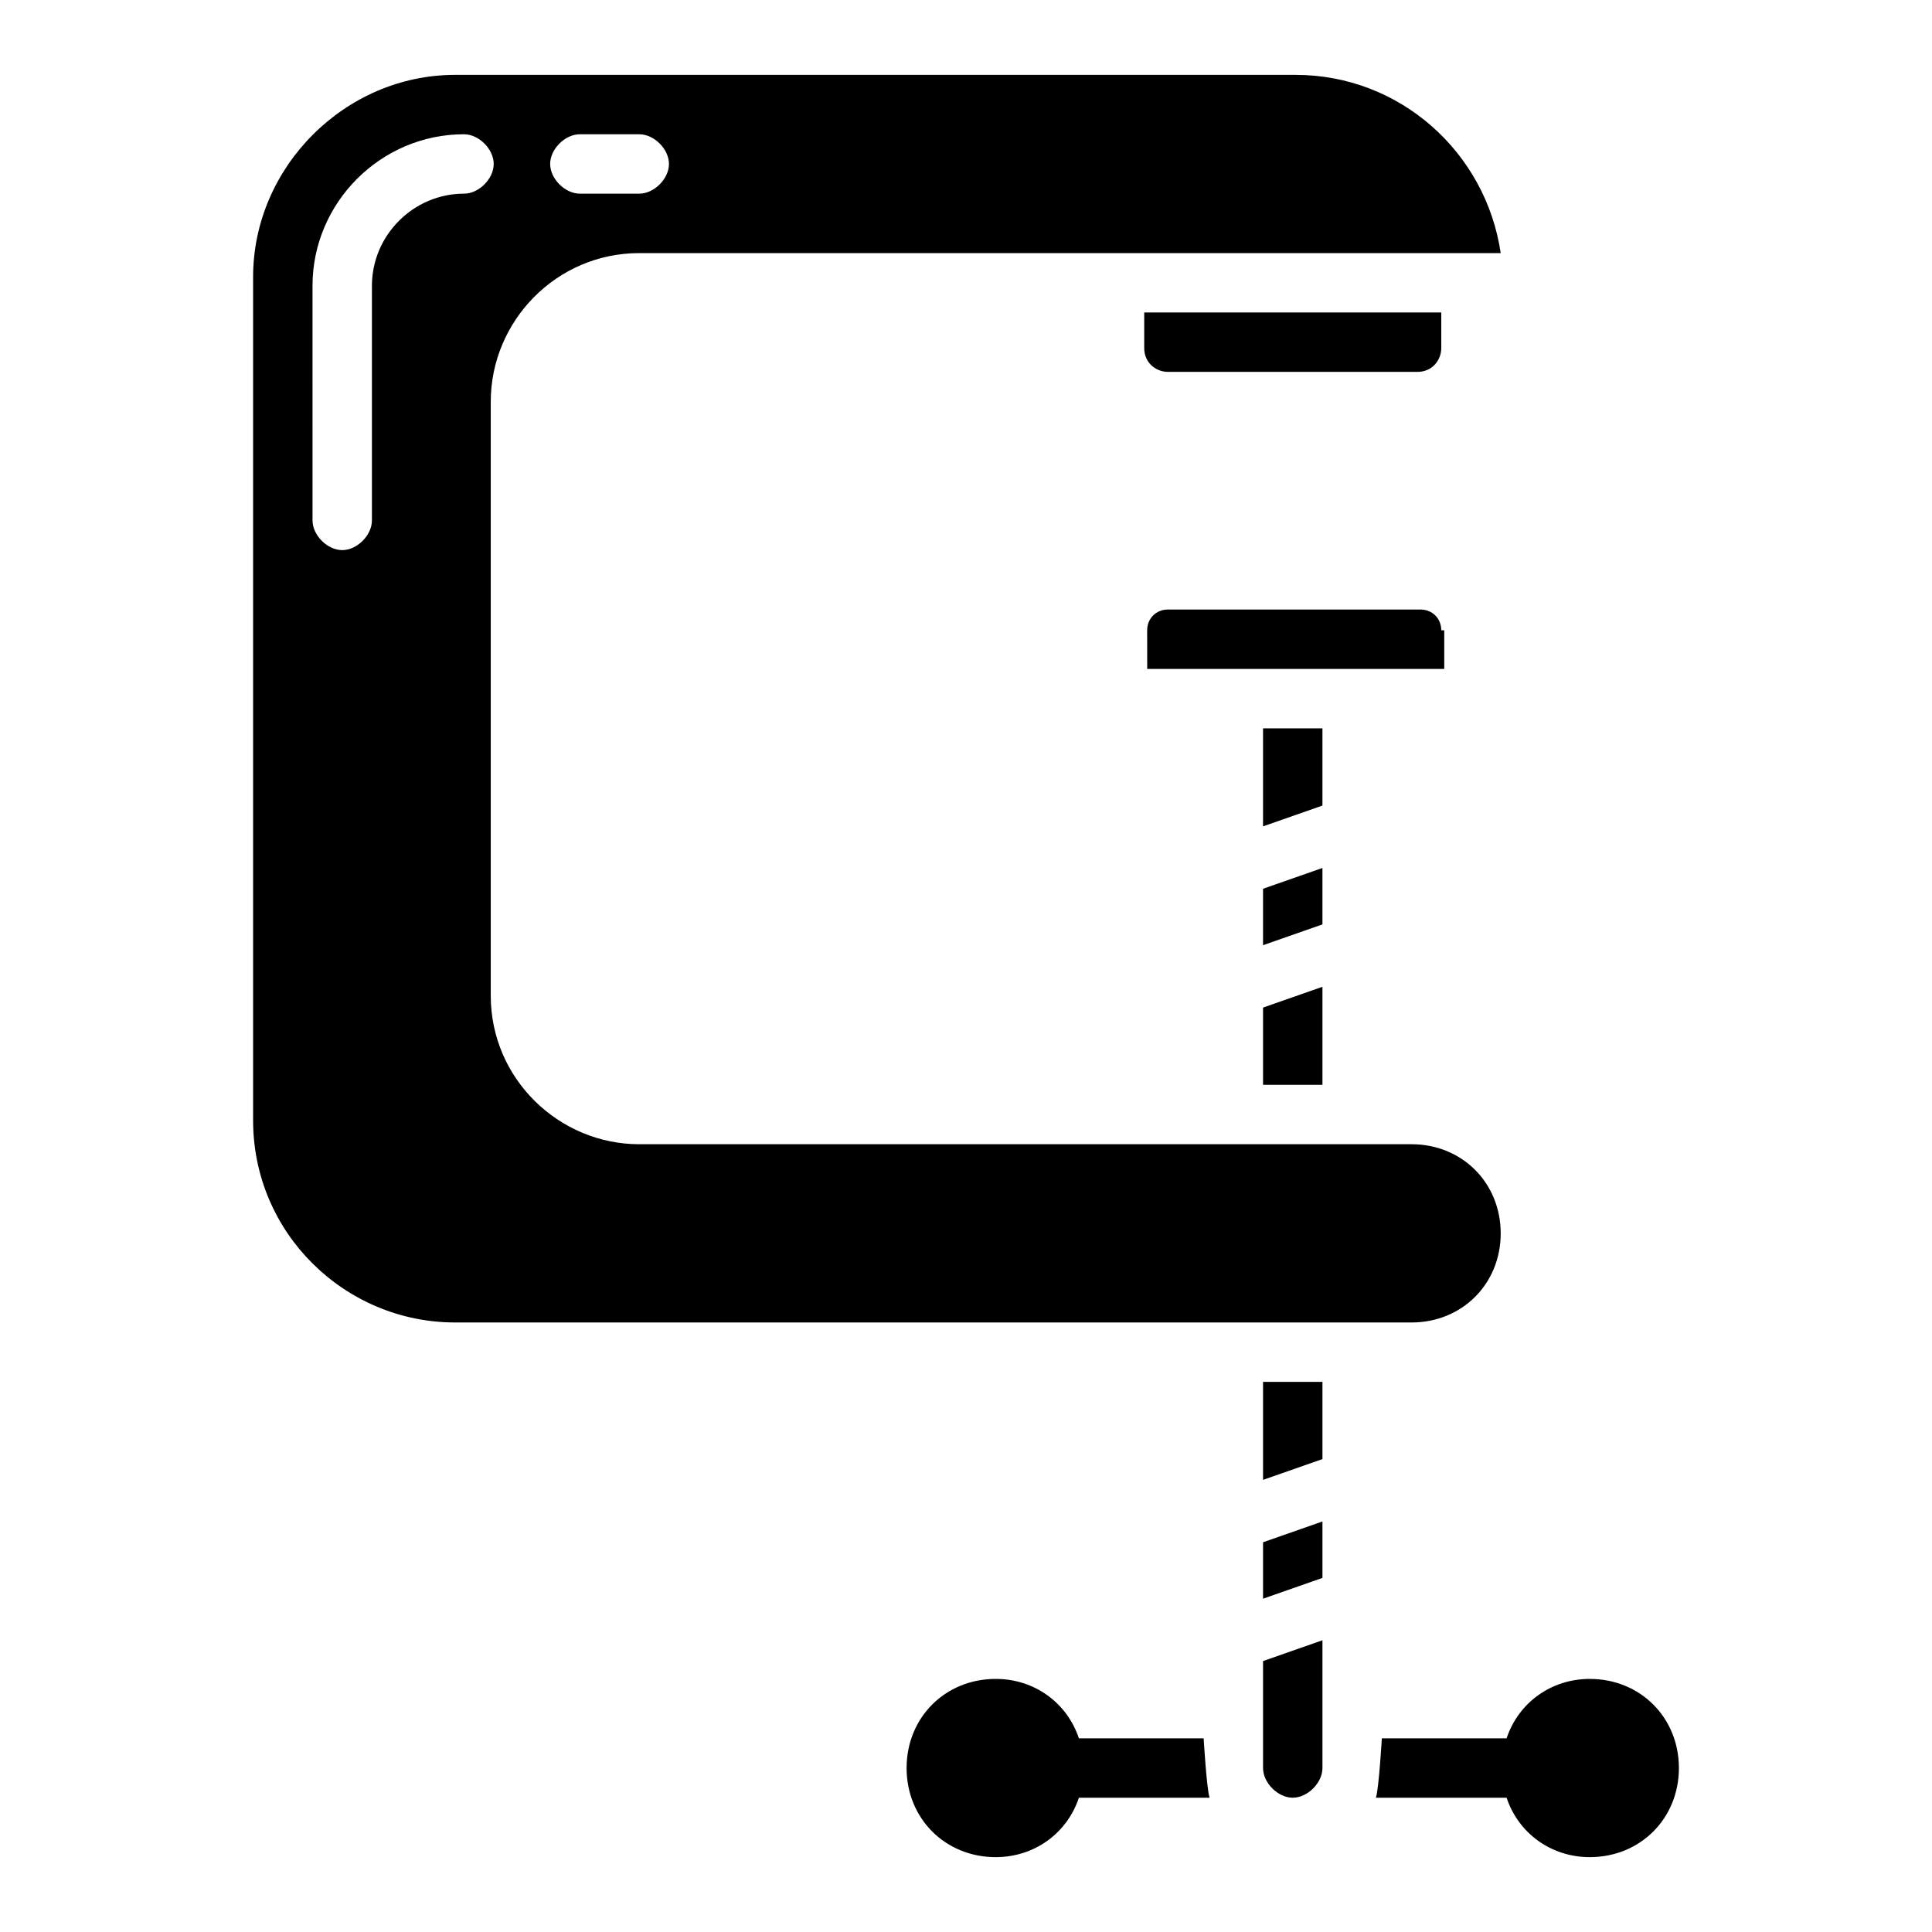
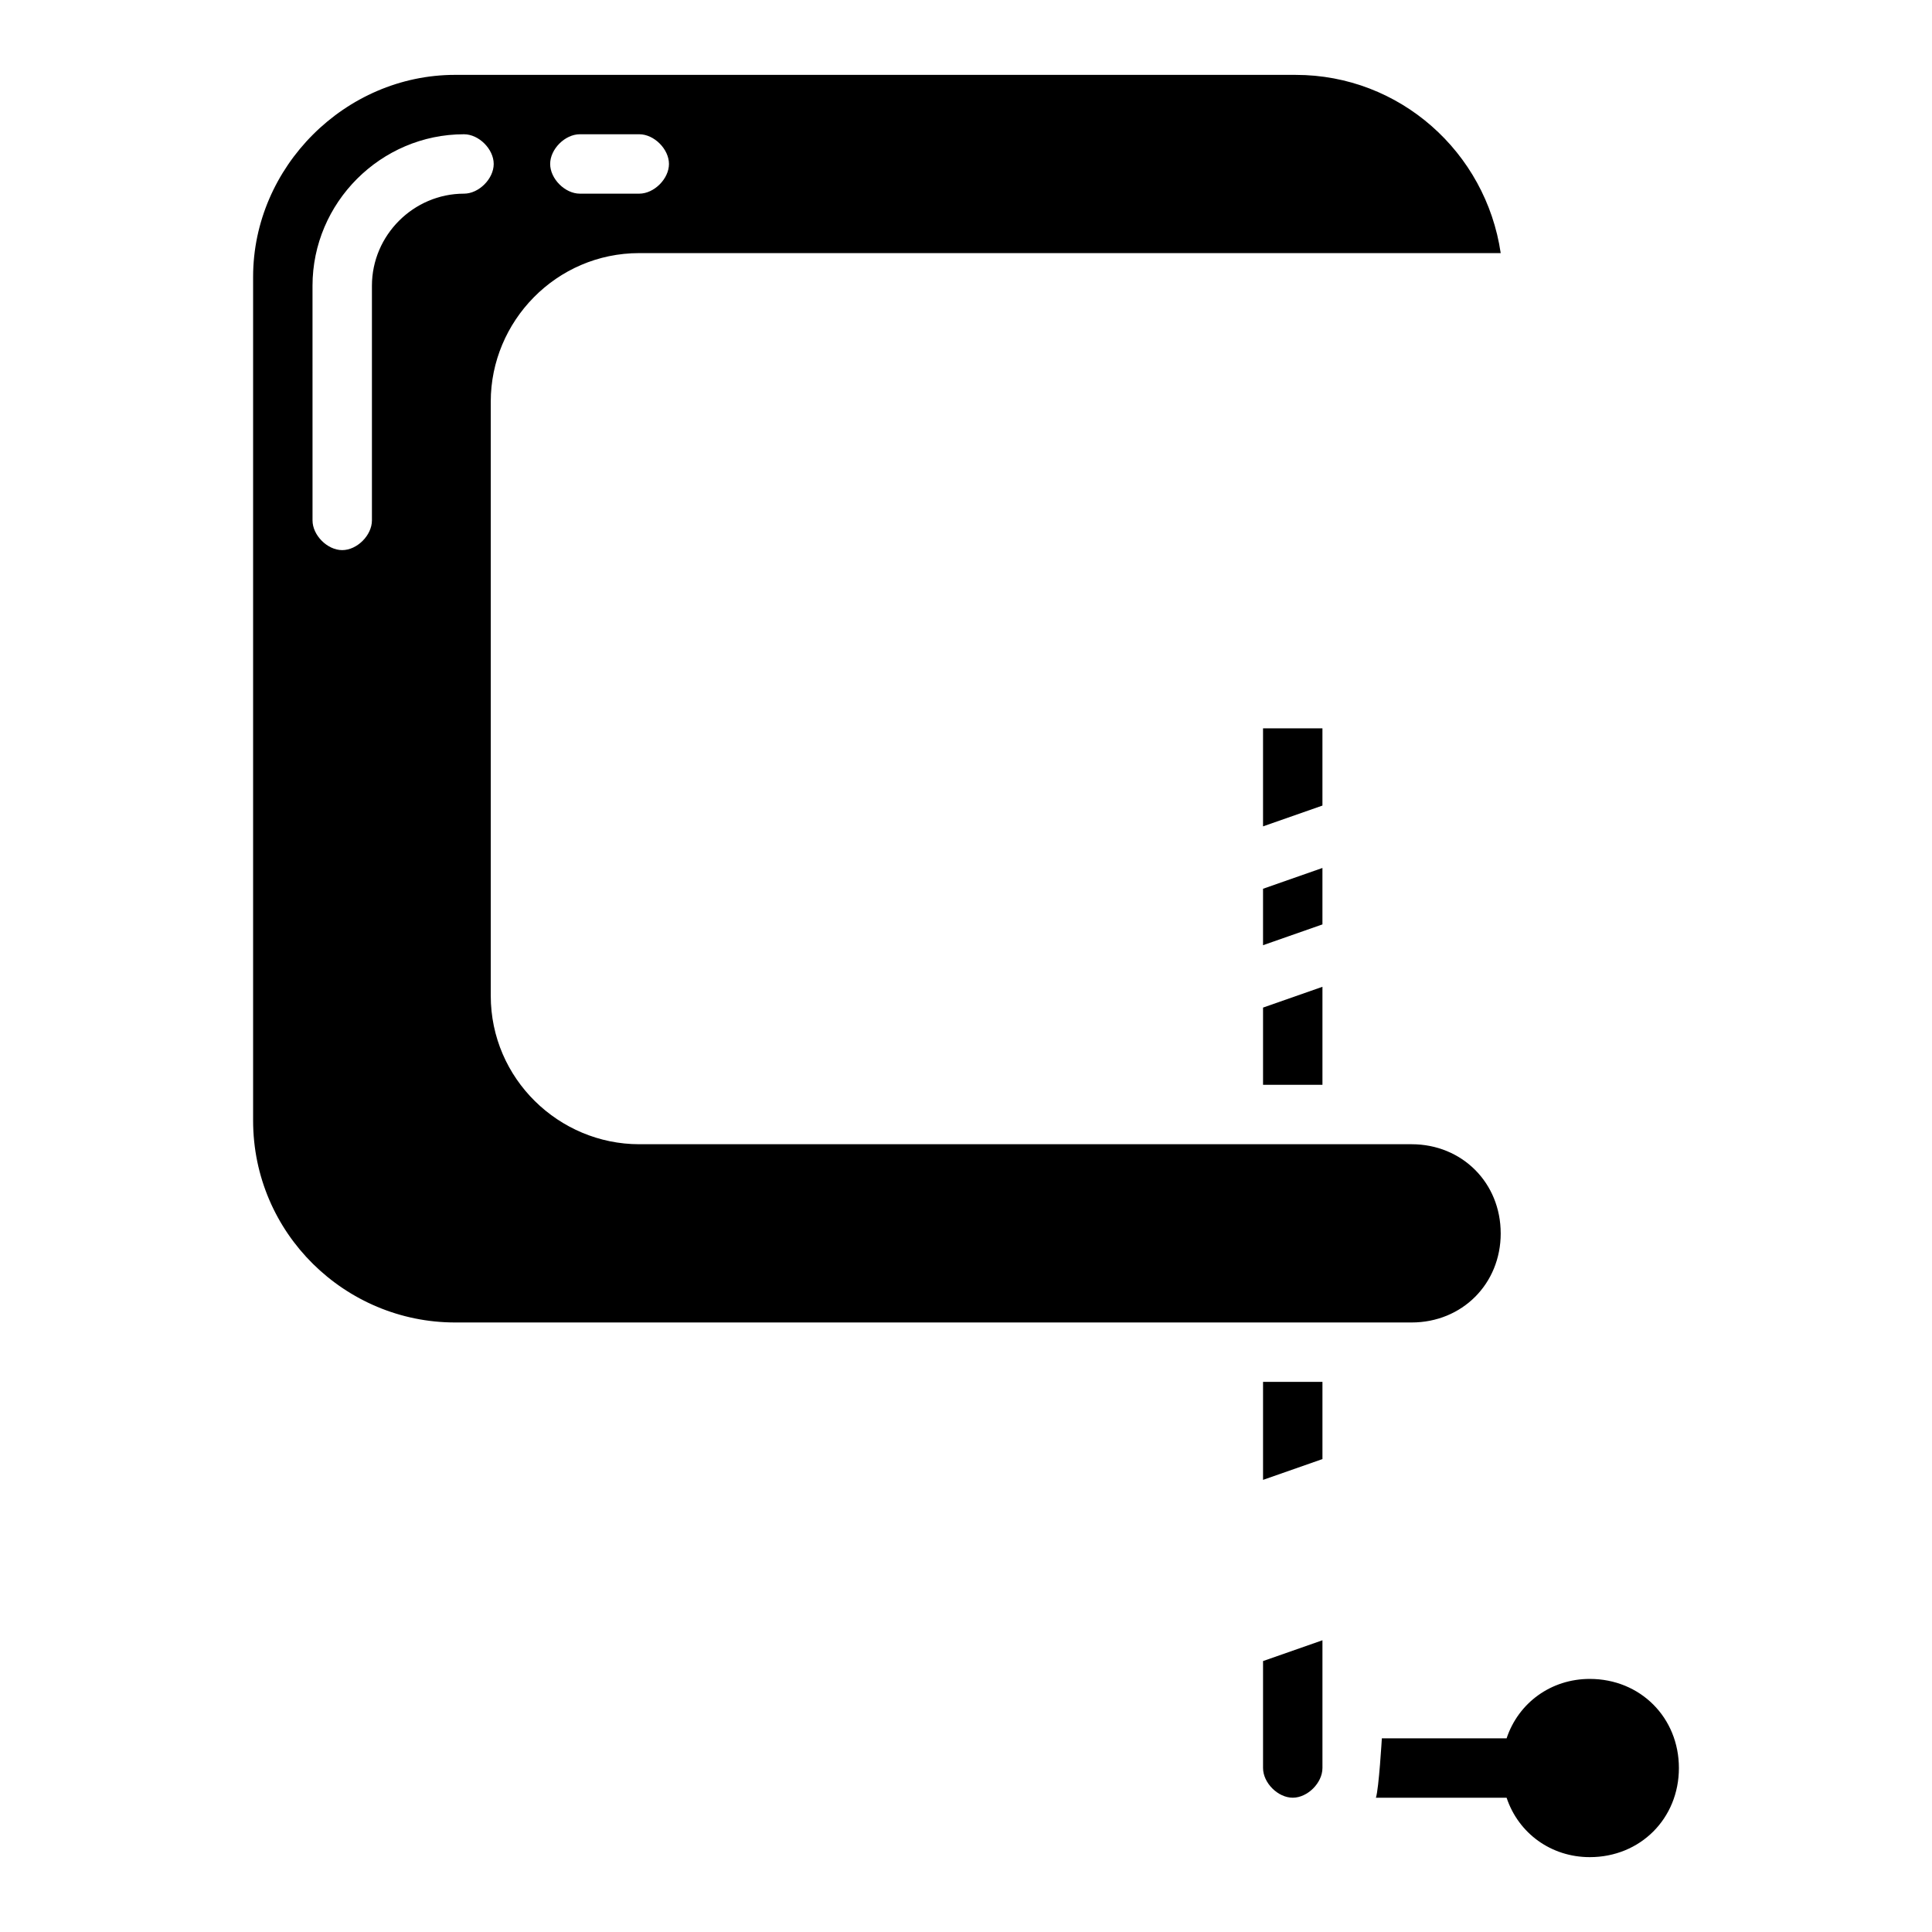
<svg xmlns="http://www.w3.org/2000/svg" fill="#000000" width="800px" height="800px" version="1.1" viewBox="144 144 512 512">
  <g>
-     <path d="m462.98 604.67h-33.062c-3.148-9.445-11.809-15.742-22.043-15.742-13.383 0-23.617 10.234-23.617 23.617s10.234 23.617 23.617 23.617c10.234 0 18.895-6.297 22.043-15.742h34.637c-0.789-2.367-1.574-15.75-1.574-15.75z" />
    <path d="m565.31 588.93c-10.234 0-18.895 6.297-22.043 15.742l-33.062 0.004s-0.789 13.383-1.574 15.742h34.637c3.148 9.445 11.809 15.742 22.043 15.742 13.383 0 23.617-10.234 23.617-23.617-0.004-13.379-10.234-23.613-23.617-23.613z" />
-     <path d="m525.95 311.04c0-3.148-2.363-5.512-5.512-5.512h-66.914c-3.148 0-5.512 2.363-5.512 5.512l0.008 10.234h78.719v-10.234z" />
-     <path d="m525.95 226.81h-78.719v9.445c0 3.938 3.148 6.297 6.297 6.297h66.125c3.938 0 6.297-3.148 6.297-6.297z" />
    <path d="m494.46 337.02h-15.742v25.977l15.742-5.512z" />
    <path d="m494.46 374.02-15.742 5.512v14.957l15.742-5.512z" />
    <path d="m478.72 431.49h15.742v-25.98l-15.742 5.512z" />
    <path d="m541.7 470.85c0-13.383-10.234-23.617-23.617-23.617h-204.67c-21.254 0-39.359-17.32-39.359-39.359v-157.44c0-21.254 17.32-39.359 39.359-39.359h228.29c-3.938-26.766-26.766-47.23-54.316-47.23l-222.78-0.004c-29.129 0-53.531 24.406-53.531 53.531v223.57c0 29.914 24.402 53.527 53.531 53.527h253.48c13.383 0 23.617-10.23 23.617-23.613zm-244.03-291.27h15.742c3.938 0 7.871 3.938 7.871 7.871 0 3.938-3.938 7.871-7.871 7.871h-15.742c-3.938 0-7.871-3.938-7.871-7.871-0.004-3.934 3.934-7.871 7.871-7.871zm-30.703 15.742c-13.383 0-24.402 11.023-24.402 24.406v62.188c0 3.938-3.938 7.871-7.871 7.871-3.938 0-7.871-3.938-7.871-7.871l-0.004-62.188c0-22.043 18.105-40.148 40.148-40.148 3.938 0 7.871 3.938 7.871 7.871 0 3.938-3.934 7.871-7.871 7.871z" />
    <path d="m478.72 536.18 15.742-5.508v-20.469h-15.742z" />
-     <path d="m478.72 567.67 15.742-5.508v-14.957l-15.742 5.508z" />
    <path d="m478.72 612.54c0 3.938 3.938 7.871 7.871 7.871 3.938 0 7.871-3.938 7.871-7.871v-33.852l-15.742 5.512z" />
  </g>
</svg>